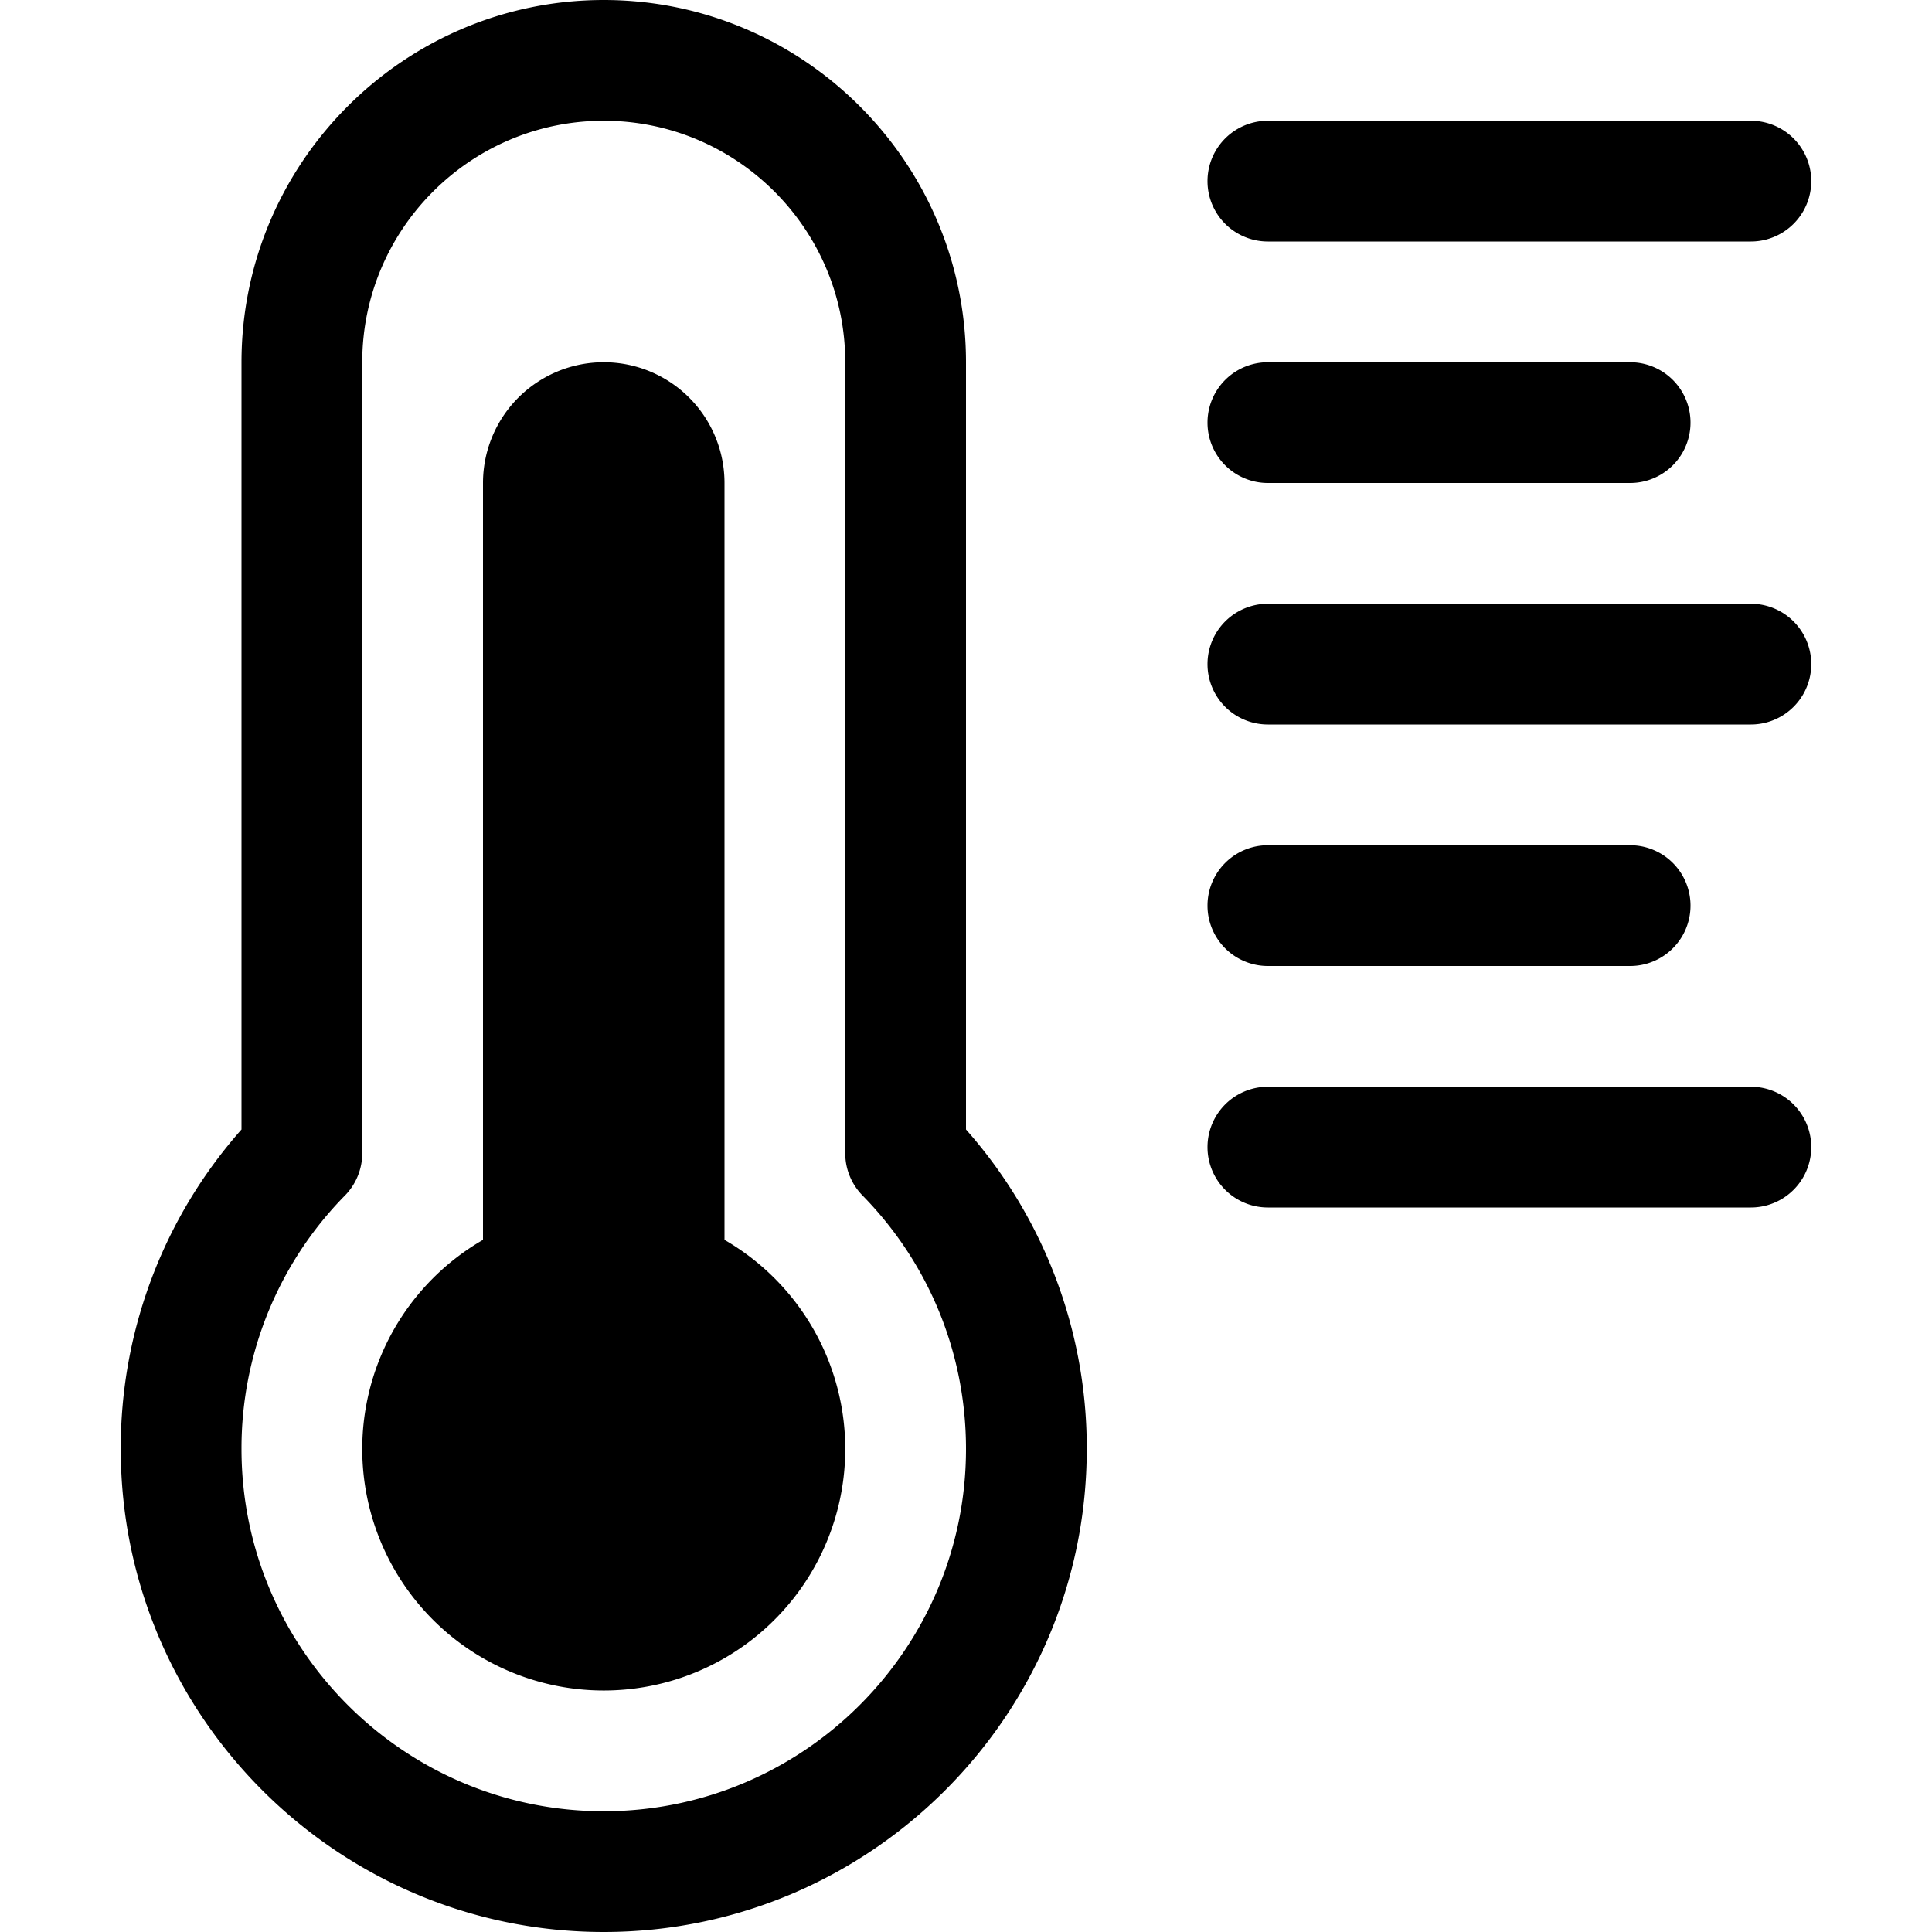
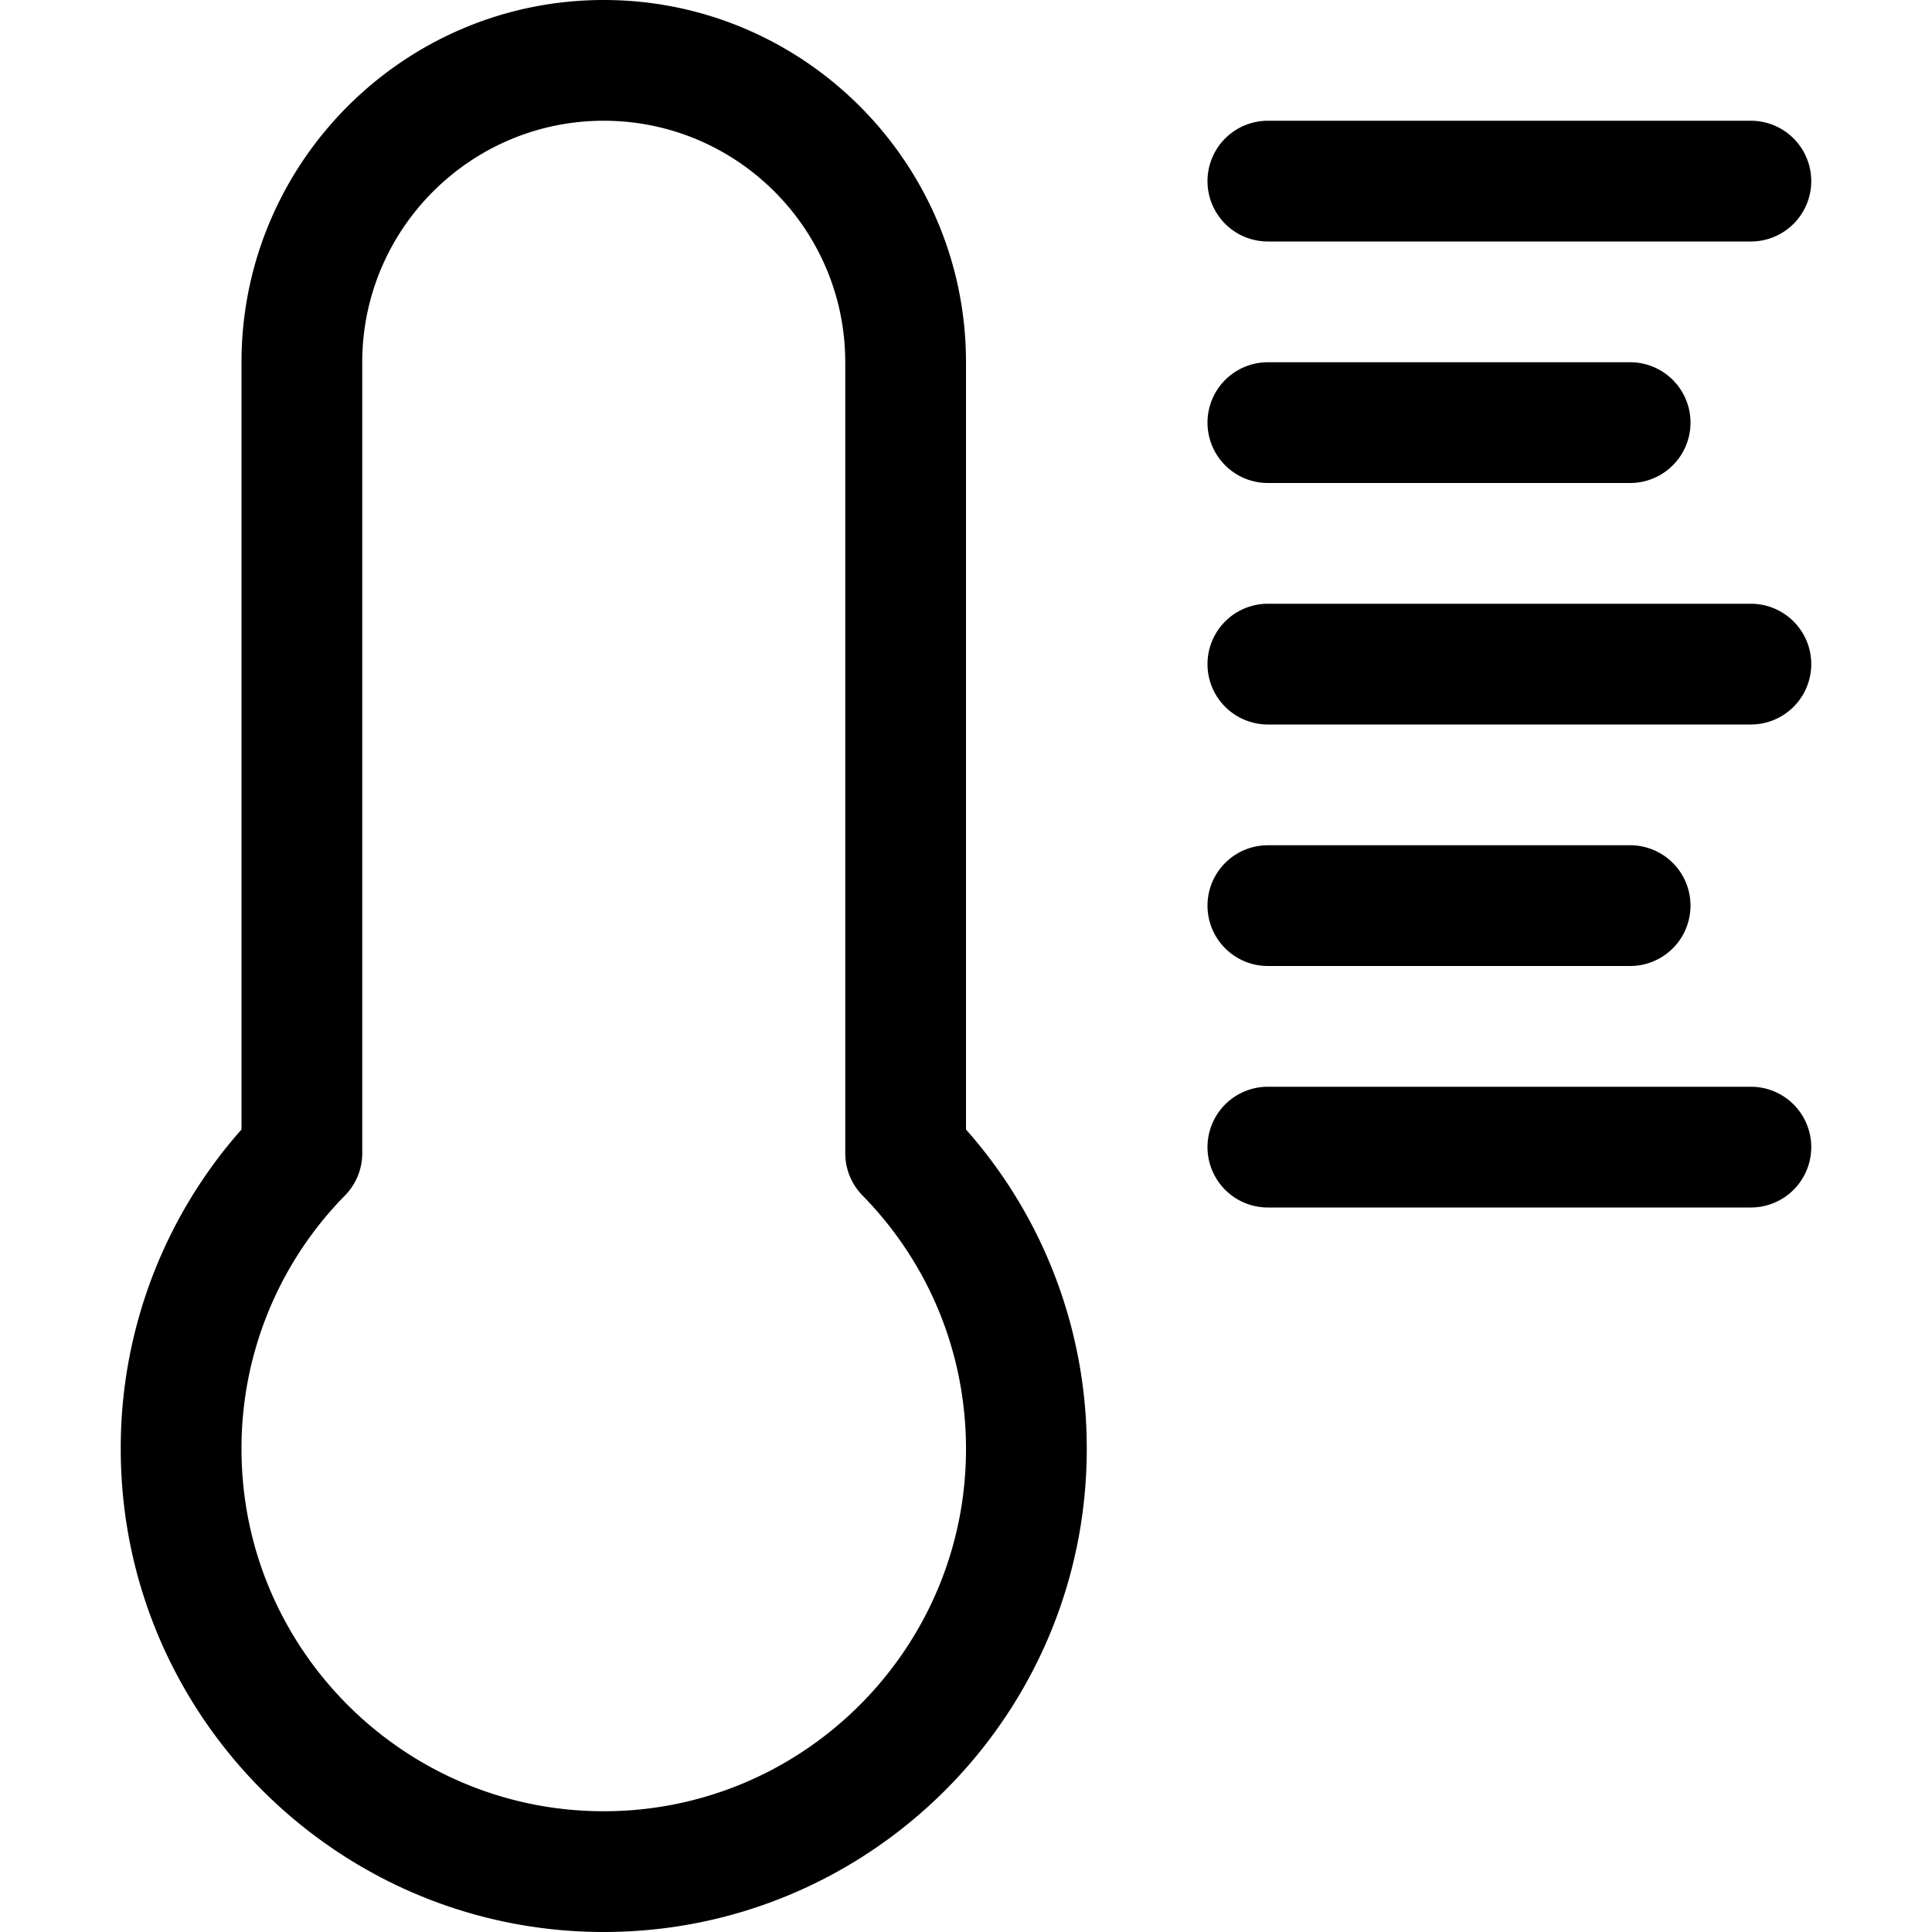
<svg xmlns="http://www.w3.org/2000/svg" viewBox="0 0 32 32" fill="currentColor">
-   <path d="M12 20.536V8a2 2 0 10-4 0v12.536a4 4 0 104 0z" />
  <path d="M10 32c-4.411 0-8-3.589-8-8a7.95 7.95 0 012-5.292V6c0-3.308 2.692-6 6-6s6 2.692 6 6v12.708A7.95 7.95 0 0118 24c0 4.411-3.589 8-8 8zm0-30C7.794 2 6 3.794 6 6v13.101a1 1 0 01-.286.7A5.967 5.967 0 004 24c0 3.308 2.692 6 6 6s6-2.692 6-6c0-1.58-.609-3.071-1.714-4.199a1 1 0 01-.286-.7V6c0-2.206-1.794-4-4-4zm19 2h-8a1 1 0 010-2h8a1 1 0 010 2zm-2 4h-6a1 1 0 010-2h6a1 1 0 010 2zm2 4h-8a1 1 0 010-2h8a1 1 0 010 2zm-2 4h-6a1 1 0 010-2h6a1 1 0 010 2zm2 4h-8a1 1 0 010-2h8a1 1 0 010 2z" />
</svg>